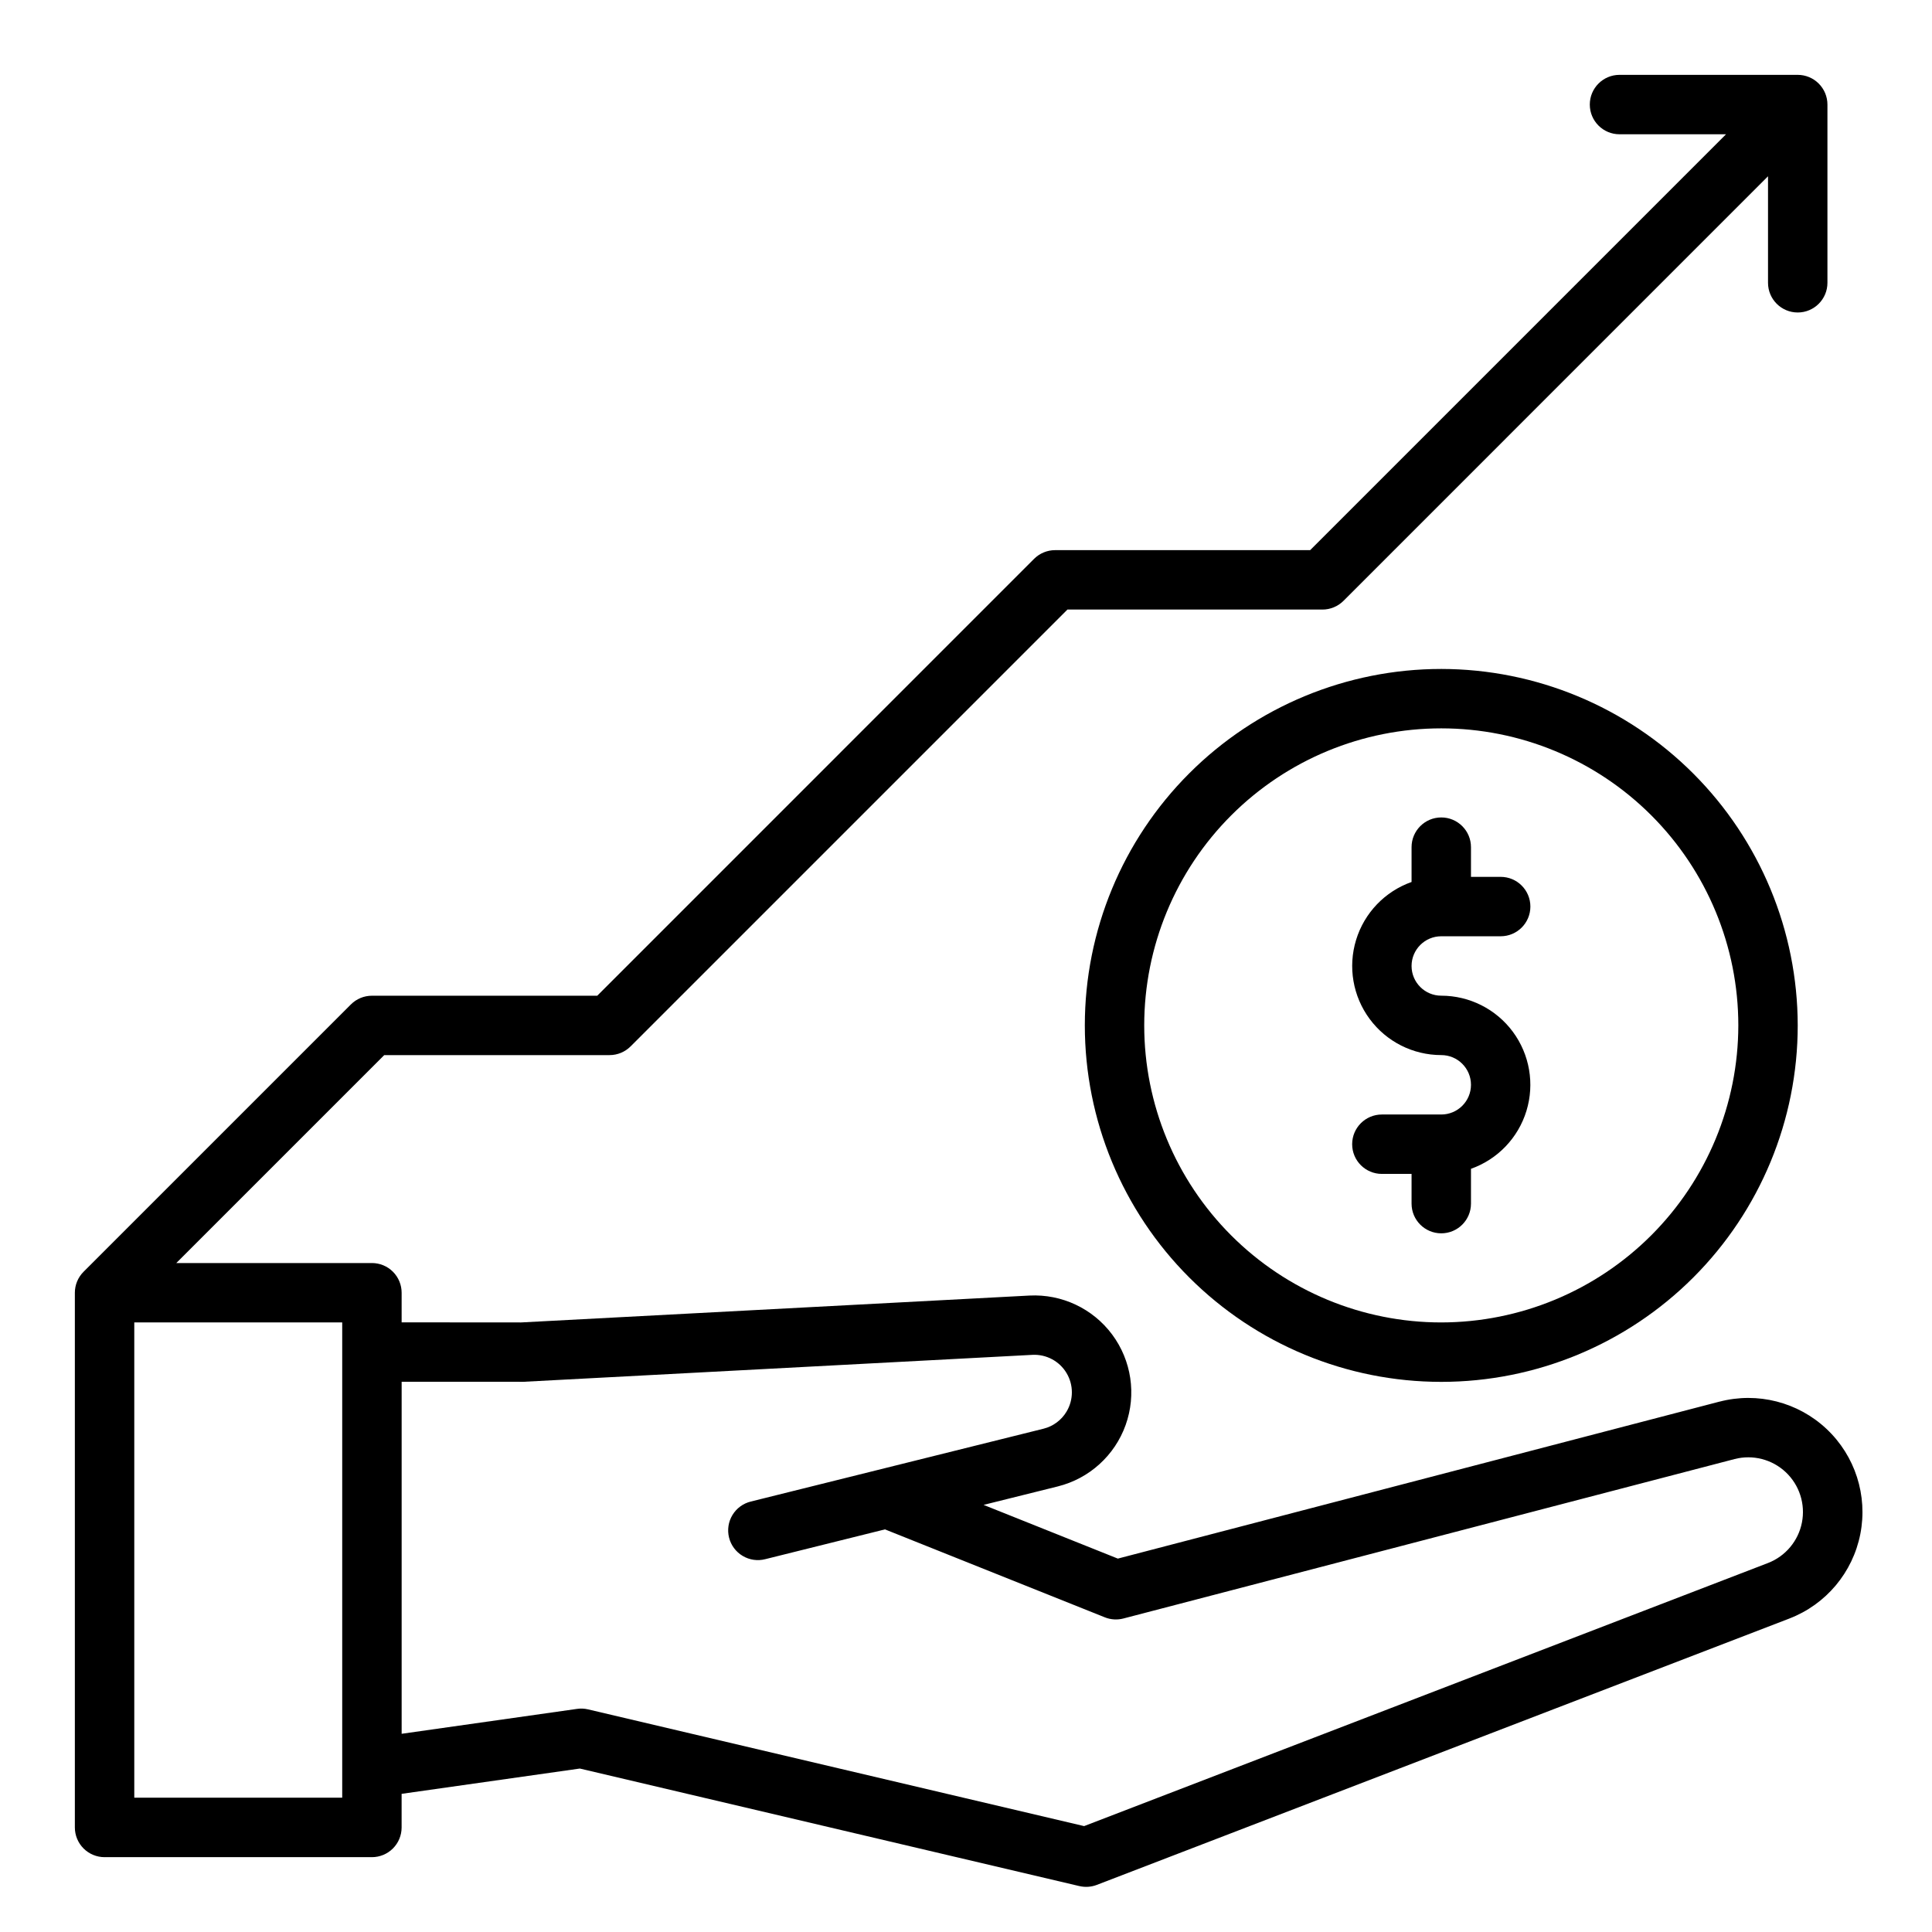
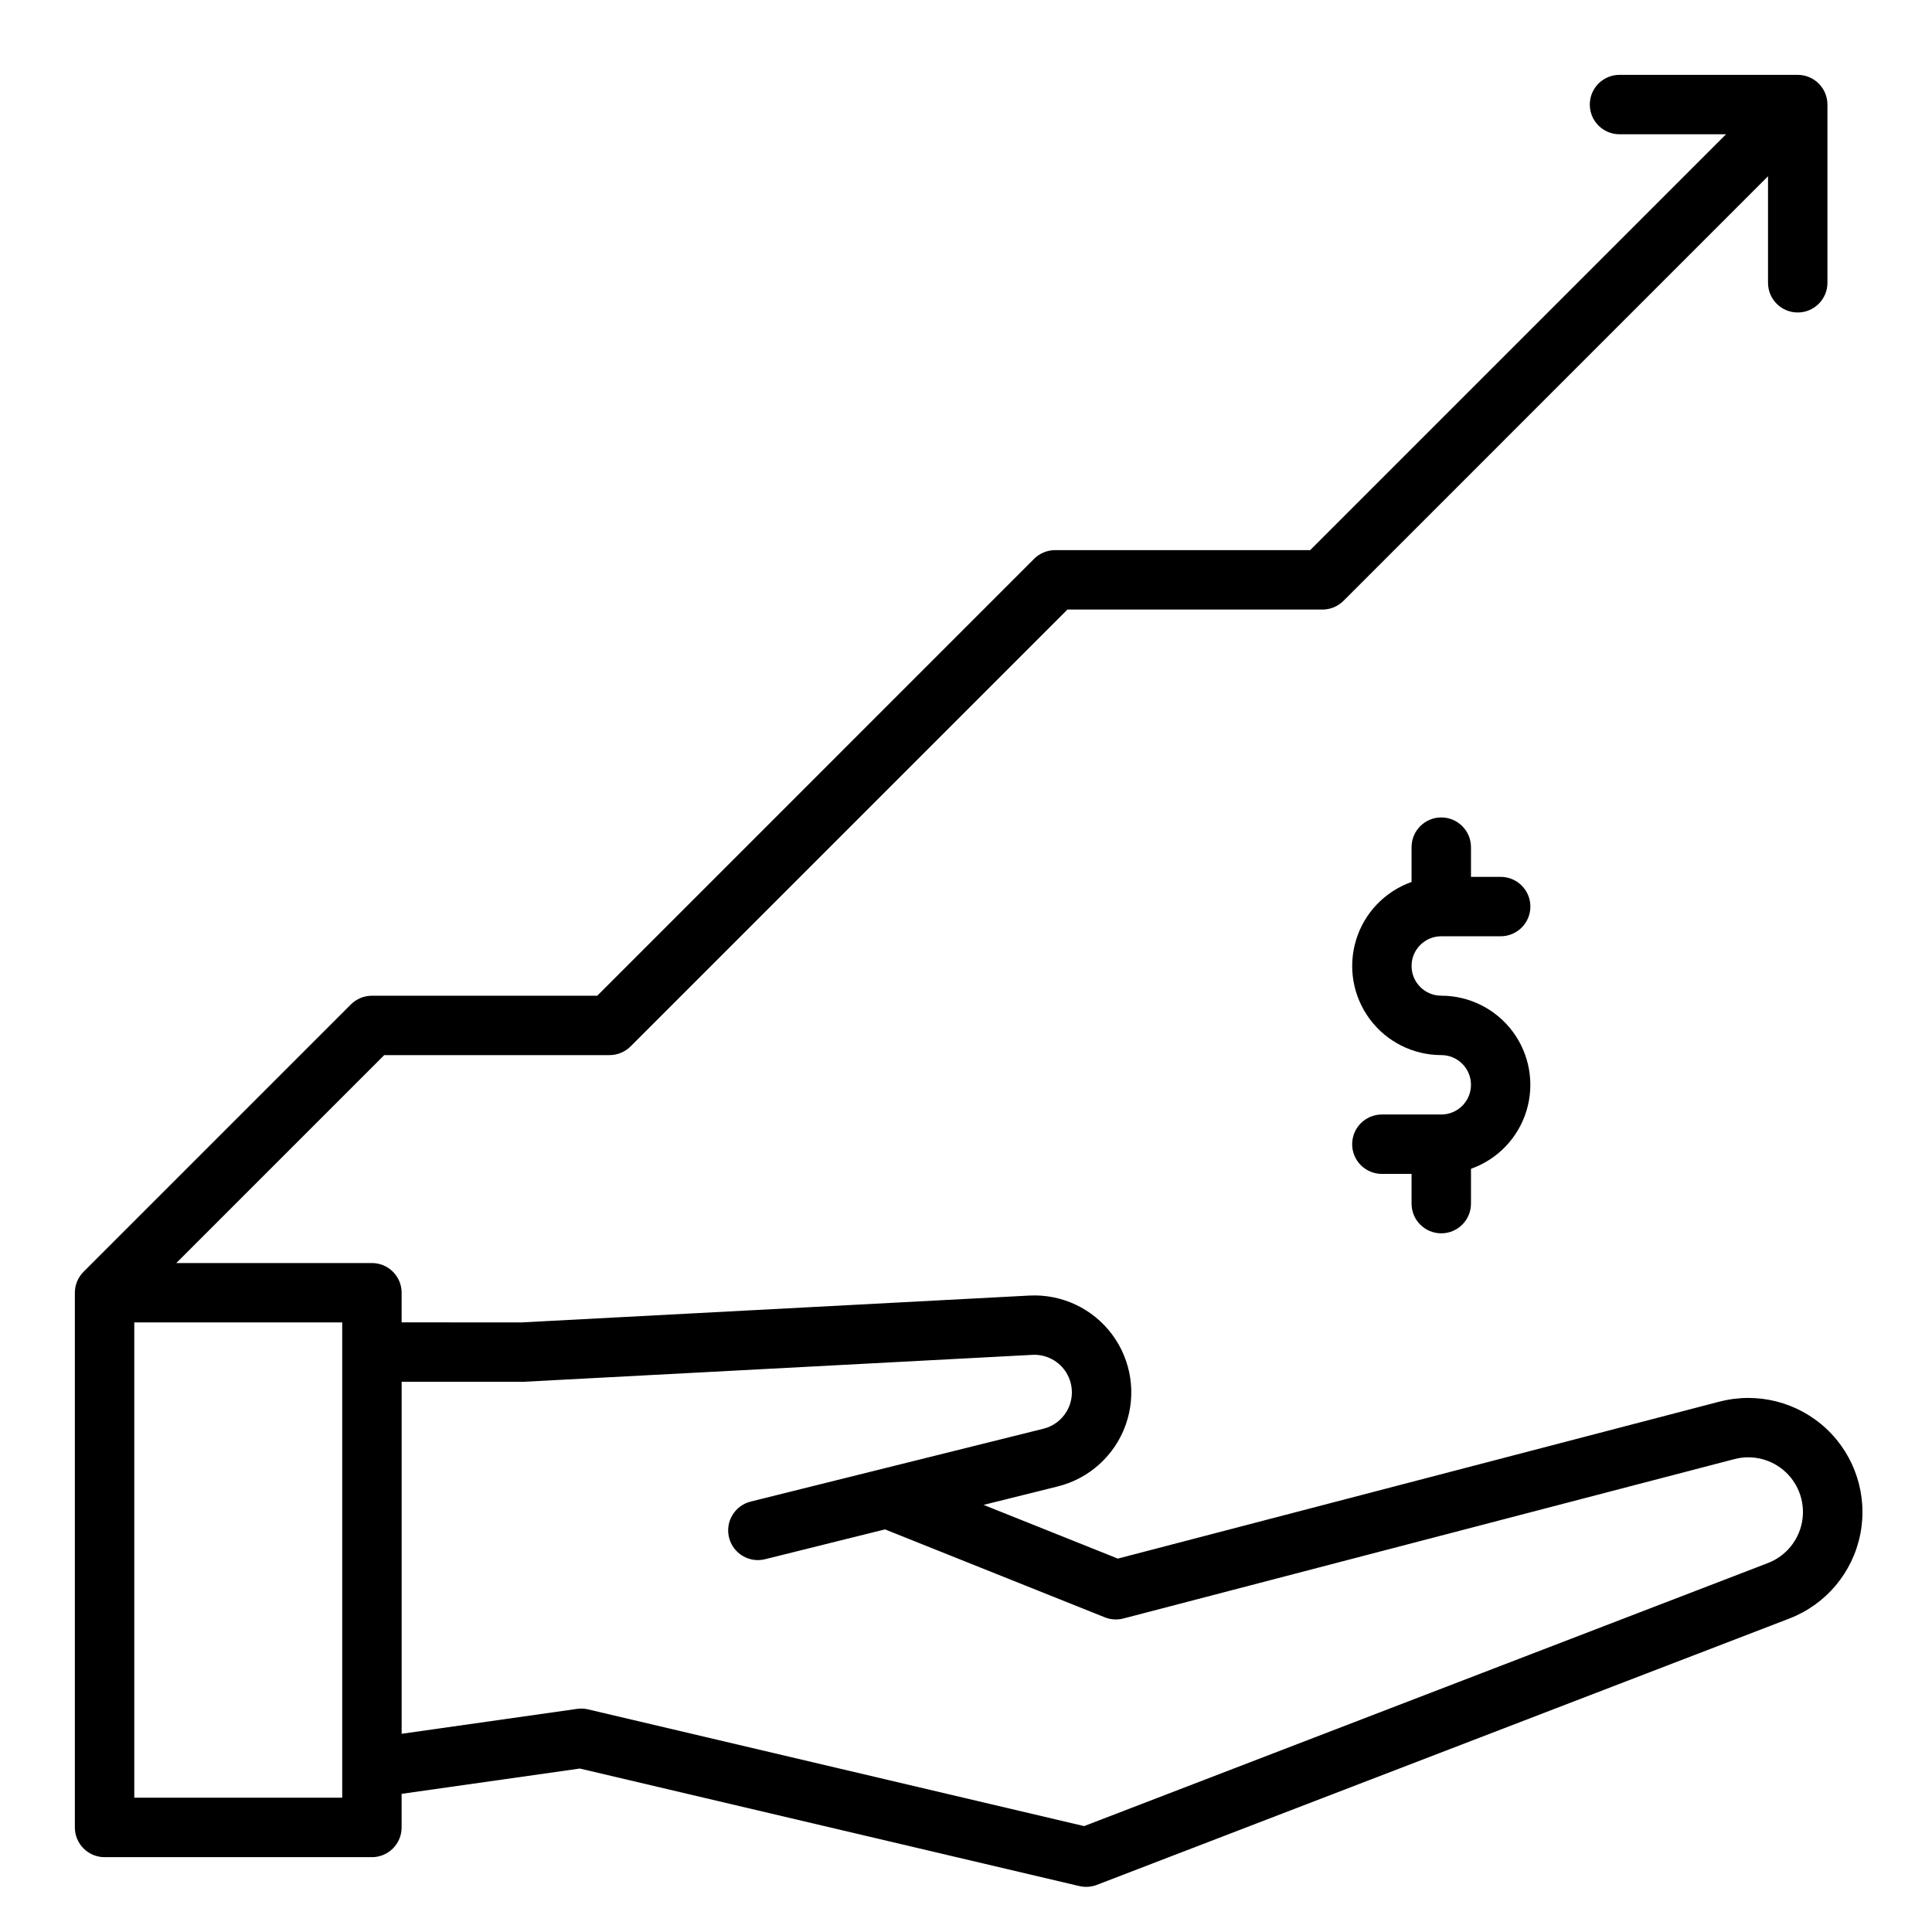
<svg xmlns="http://www.w3.org/2000/svg" fill="#000000" width="800px" height="800px" version="1.1" viewBox="144 144 512 512">
  <g>
-     <path d="m525.95 321.28c-25.051 0-49.078 9.953-66.793 27.668-17.719 17.715-27.668 41.742-27.668 66.797 0 25.055 9.949 49.082 27.668 66.797 17.715 17.715 41.742 27.668 66.793 27.668 25.055 0 49.082-9.953 66.797-27.668 17.715-17.715 27.668-41.742 27.668-66.797-0.027-25.043-9.988-49.055-27.699-66.766-17.707-17.707-41.719-27.672-66.766-27.699zm0 173.18c-20.875 0-40.898-8.293-55.66-23.055-14.766-14.762-23.059-34.785-23.059-55.664 0-20.879 8.293-40.898 23.059-55.664 14.762-14.762 34.785-23.055 55.66-23.055 20.879 0 40.902 8.293 55.664 23.055 14.766 14.766 23.059 34.785 23.059 55.664-0.023 20.871-8.324 40.879-23.082 55.637-14.758 14.758-34.77 23.059-55.641 23.082z" />
    <path d="m525.95 392.12h15.746c4.348 0 7.871-3.523 7.871-7.871s-3.523-7.871-7.871-7.871h-7.871v-7.871c0-4.348-3.527-7.875-7.875-7.875-4.348 0-7.871 3.527-7.871 7.875v9.227c-7.055 2.496-12.512 8.191-14.699 15.352-2.191 7.16-0.859 14.93 3.594 20.949 4.449 6.019 11.492 9.574 18.977 9.574 4.348 0 7.875 3.527 7.875 7.875 0 4.348-3.527 7.871-7.875 7.871h-15.742c-4.348 0-7.871 3.523-7.871 7.871 0 4.348 3.523 7.871 7.871 7.871h7.871v7.875c0 4.348 3.523 7.871 7.871 7.871 4.348 0 7.875-3.523 7.875-7.871v-9.227c7.055-2.5 12.512-8.195 14.699-15.355 2.191-7.156 0.855-14.93-3.594-20.949-4.453-6.019-11.492-9.57-18.98-9.574-4.348 0-7.871-3.523-7.871-7.871s3.523-7.875 7.871-7.875z" />
    <path d="m599.7 515.44-159.46 41.605-35.582-14.234 19.688-4.898h-0.004c8.332-2.082 15.074-8.188 17.965-16.273 2.891-8.086 1.551-17.082-3.57-23.973-5.125-6.894-13.352-10.77-21.93-10.332l-134.73 7.125-31.641-0.023v-7.848c0-2.086-0.828-4.09-2.305-5.566-1.477-1.477-3.481-2.305-5.566-2.305h-51.844l55.105-55.105h59.715c2.086 0 4.09-0.828 5.566-2.305l115.77-115.77h67.586c2.09 0 4.094-0.832 5.57-2.305l112.51-112.52v28.227c0 4.348 3.523 7.871 7.871 7.871 4.348 0 7.875-3.523 7.875-7.871v-47.23c0-2.09-0.832-4.09-2.309-5.566-1.477-1.477-3.477-2.309-5.566-2.309h-47.23c-4.348 0-7.871 3.527-7.871 7.875 0 4.348 3.523 7.871 7.871 7.871h28.227l-110.21 110.21h-67.59c-2.086 0-4.09 0.832-5.566 2.305l-115.77 115.78h-59.715c-2.09 0-4.09 0.828-5.566 2.305l-70.848 70.848c-1.48 1.477-2.309 3.481-2.309 5.566v141.7c0 2.086 0.832 4.09 2.309 5.566 1.477 1.473 3.477 2.305 5.566 2.305h70.848c2.086 0 4.09-0.832 5.566-2.305 1.477-1.477 2.305-3.481 2.305-5.566v-8.91l47.23-6.703 132.38 31.148v-0.004c1.539 0.363 3.152 0.254 4.625-0.312l183.52-70.582v-0.004c9.711-3.731 16.816-12.191 18.82-22.398 2.004-10.207-1.379-20.727-8.957-27.852s-18.285-9.855-28.348-7.231zm-365.01 104.97h-55.105v-125.95h55.105zm48.008-110.22 134.92-7.141c3.664-0.184 7.137 1.668 9.023 4.82 1.887 3.148 1.887 7.082 0 10.227-1.352 2.266-3.551 3.894-6.109 4.527l-77.539 19.297c-2.039 0.492-3.797 1.777-4.883 3.57-1.09 1.793-1.414 3.945-0.906 5.984 0.504 2.035 1.801 3.781 3.606 4.856 1.801 1.078 3.957 1.387 5.988 0.867l31.727-7.894 58.273 23.309h-0.004c1.562 0.625 3.285 0.73 4.91 0.309l161.97-42.254c4.82-1.246 9.945 0.066 13.57 3.481 3.625 3.414 5.242 8.449 4.285 13.336-0.957 4.887-4.356 8.941-9 10.734l-181.23 69.719-131.46-30.934c-0.953-0.223-1.941-0.27-2.91-0.129l-46.488 6.598v-93.293z" />
  </g>
</svg>